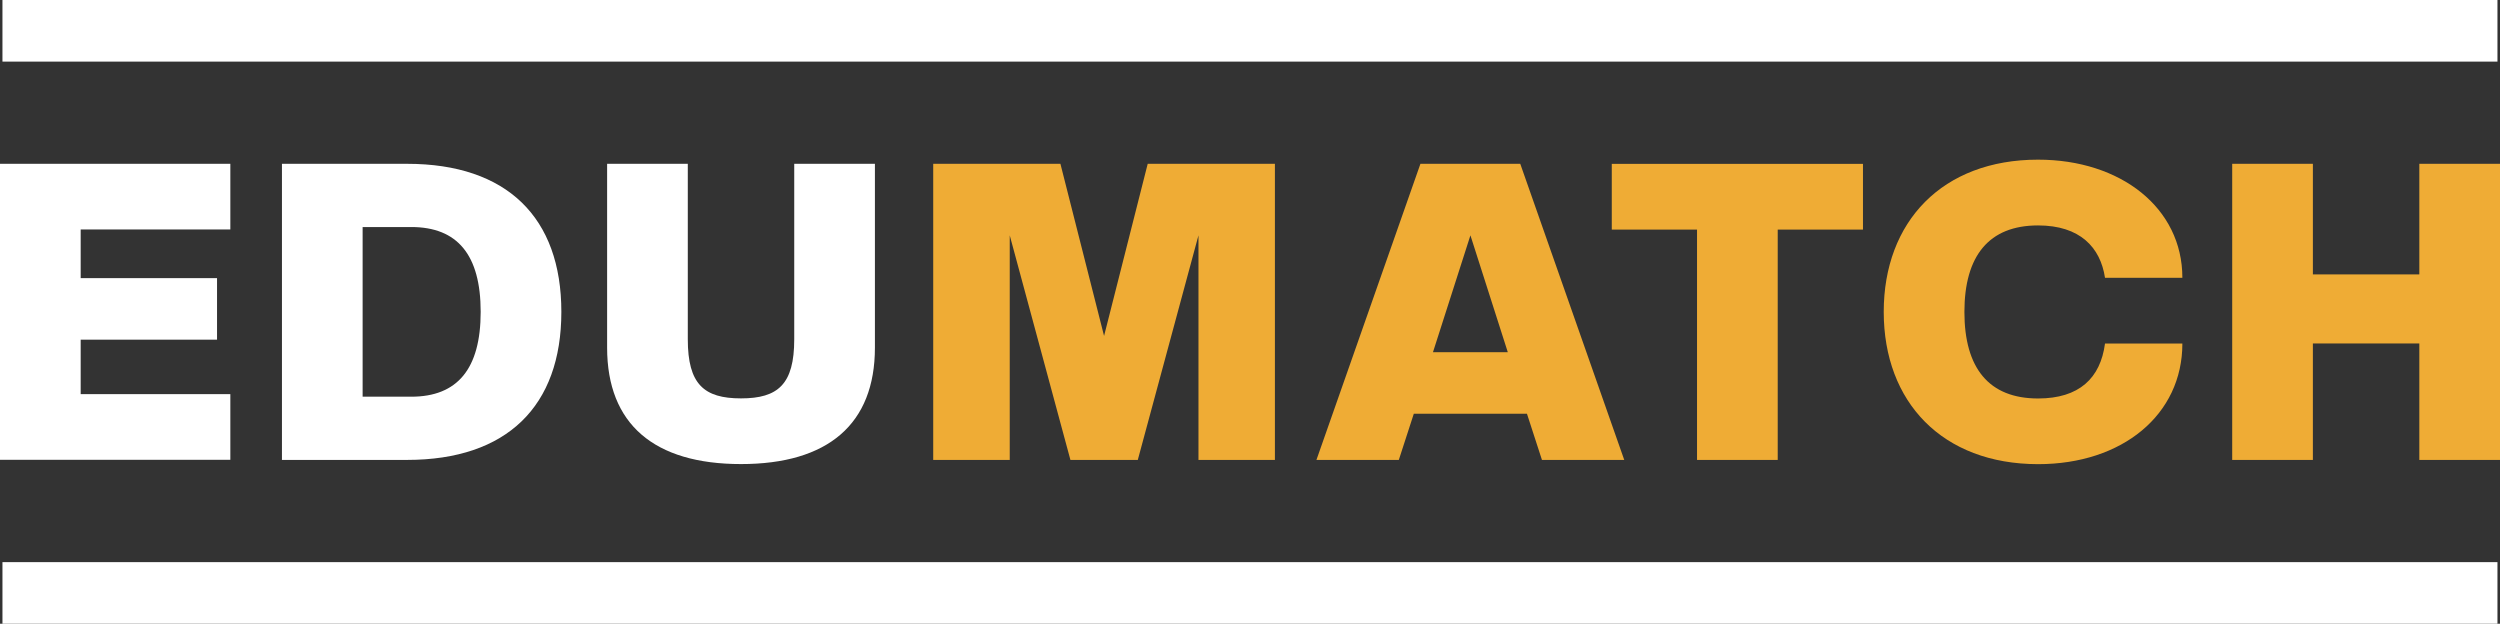
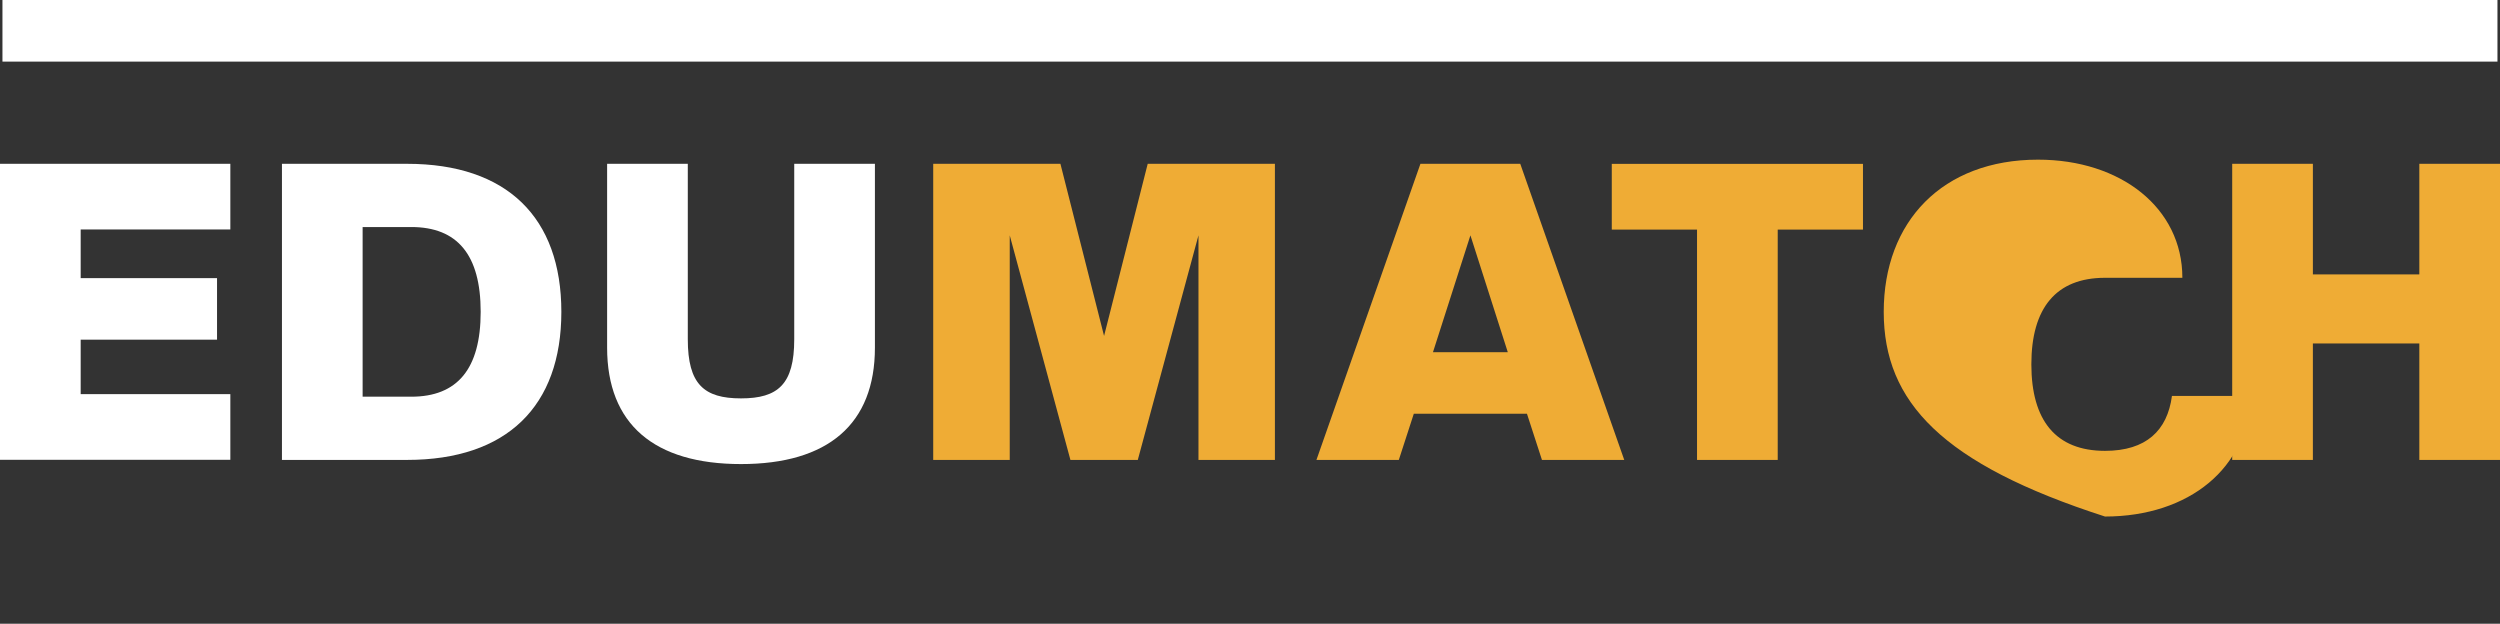
<svg xmlns="http://www.w3.org/2000/svg" version="1.1" id="Layer_1" x="0px" y="0px" viewBox="0 0 295 73.6" style="enable-background:new 0 0 295 73.6;" xml:space="preserve">
  <rect x="0" y="0" width="295" height="73.6" fill="#333333" stroke="none" />
  <style type="text/css">
	.st0{fill:#FFFFFF;}
	.st1{fill:#EFAC35;}
</style>
  <g>
    <rect x="0.29" class="st0" width="294.41" height="7.27" />
-     <rect x="0.29" y="66.33" class="st0" width="294.41" height="7.27" />
  </g>
  <g>
    <path class="st0" d="M0,54.27V19.33h27.18v7.75H9.52v5.74h16.09v7.26H9.52v6.43h17.66v7.75H0z" />
    <path class="st0" d="M48.04,54.27H33.27V19.33h14.77c11.78,0,18.2,6.33,18.2,17.47C66.24,47.94,59.81,54.27,48.04,54.27z    M48.53,26.79h-5.74v20.02h5.74c5.45,0,8.19-3.29,8.19-10.01S53.98,26.79,48.53,26.79z" />
    <path class="st0" d="M71.64,41.02V19.33h9.52v20.71c0,5.3,1.91,6.97,6.28,6.97c4.37,0,6.28-1.67,6.28-6.97V19.33h9.52v21.69   c0,9.03-5.54,13.74-15.8,13.74C77.19,54.76,71.64,50.05,71.64,41.02z" />
    <path class="st1" d="M141.42,54.27v-26.5l-7.16,26.5h-7.95l-7.16-26.5v26.5h-9.03V19.33h15.01l5.15,20.31l5.15-20.31h15.01v34.94   H141.42z" />
    <path class="st1" d="M181.95,54.27l-1.77-5.45h-13.35l-1.77,5.45h-9.72l12.27-34.94h11.78l12.27,34.94H181.95z M173.51,27.77   l-4.42,13.79h8.83L173.51,27.77z" />
    <path class="st1" d="M200.25,54.27V27.09h-10.06v-7.75h29.64v7.75h-10.06v27.18H200.25z" />
-     <path class="st1" d="M222.28,36.8c0-10.65,6.92-17.96,18.21-17.96c9.76,0,17.03,5.69,17.03,13.94h-9.13   c-0.54-3.58-2.94-6.18-7.9-6.18c-5.79,0-8.69,3.58-8.69,10.21s2.89,10.21,8.69,10.21c4.86,0,7.36-2.4,7.9-6.48h9.13   c0,8.39-7.07,14.23-17.03,14.23C229.2,54.76,222.28,47.45,222.28,36.8z" />
+     <path class="st1" d="M222.28,36.8c0-10.65,6.92-17.96,18.21-17.96c9.76,0,17.03,5.69,17.03,13.94h-9.13   c-5.79,0-8.69,3.58-8.69,10.21s2.89,10.21,8.69,10.21c4.86,0,7.36-2.4,7.9-6.48h9.13   c0,8.39-7.07,14.23-17.03,14.23C229.2,54.76,222.28,47.45,222.28,36.8z" />
    <path class="st1" d="M285.48,54.27V40.53h-12.56v13.74h-9.52V19.33h9.52v13.05h12.56V19.33H295v34.94H285.48z" />
  </g>
</svg>